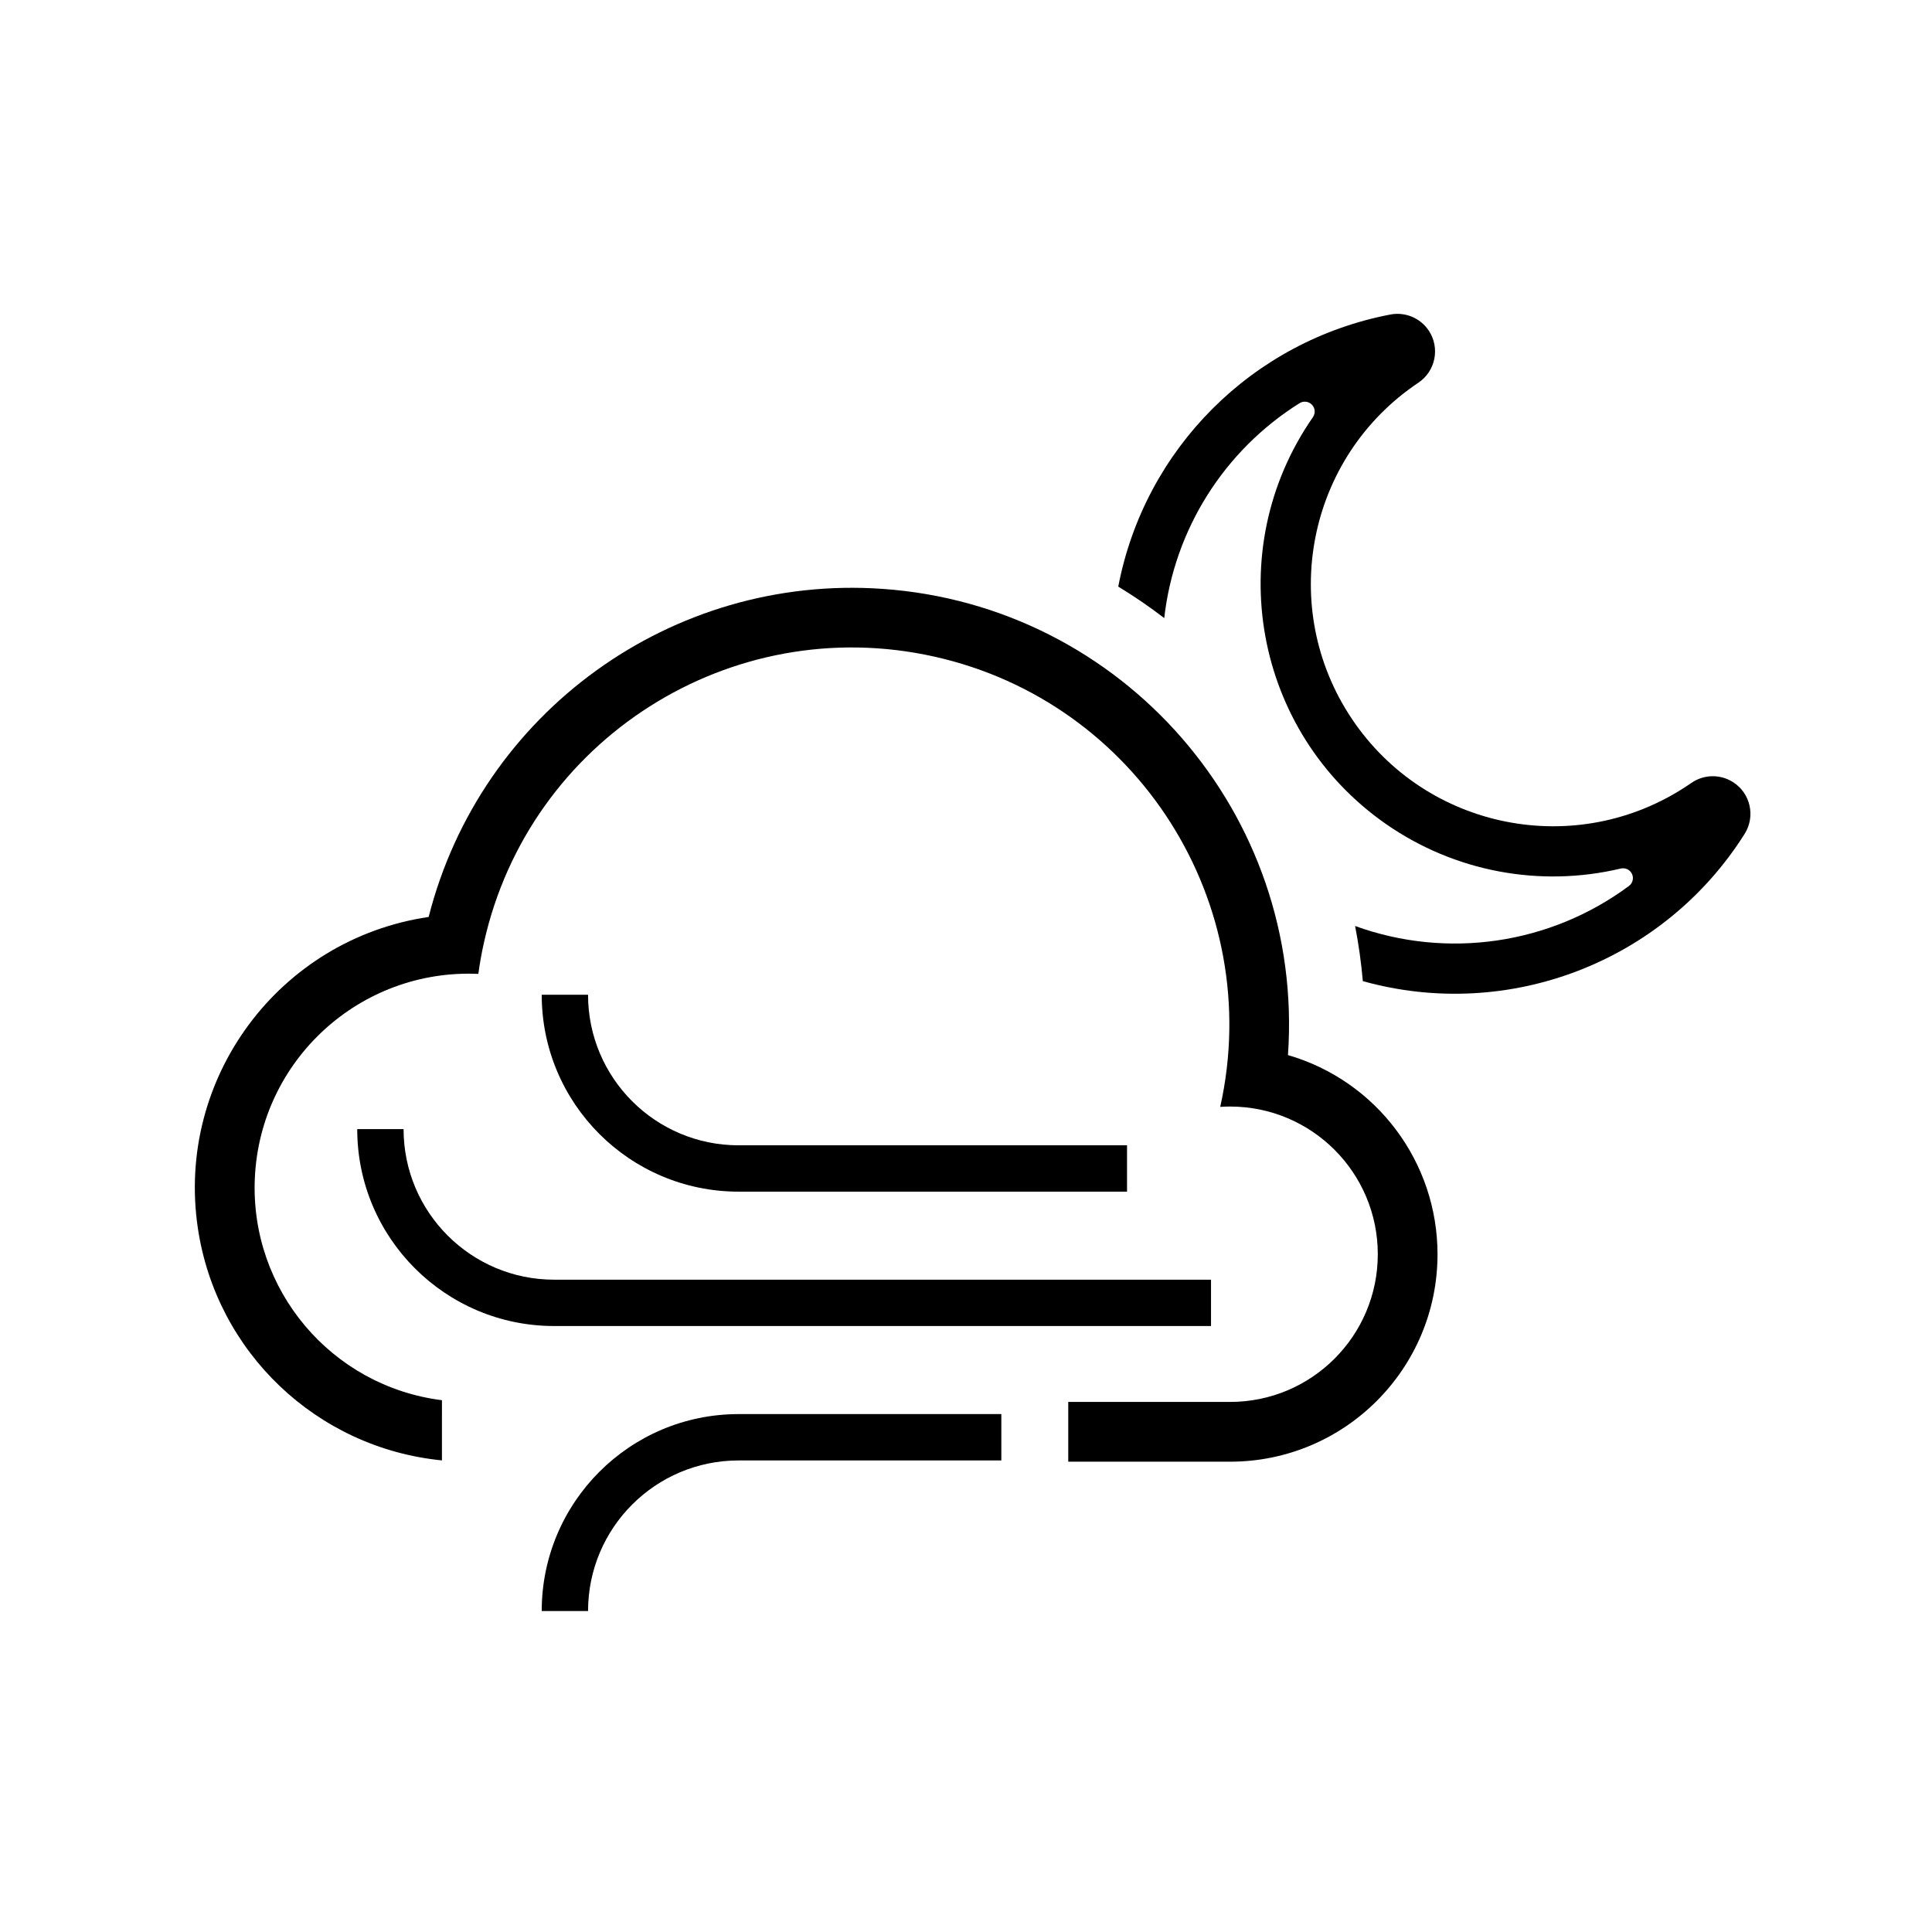
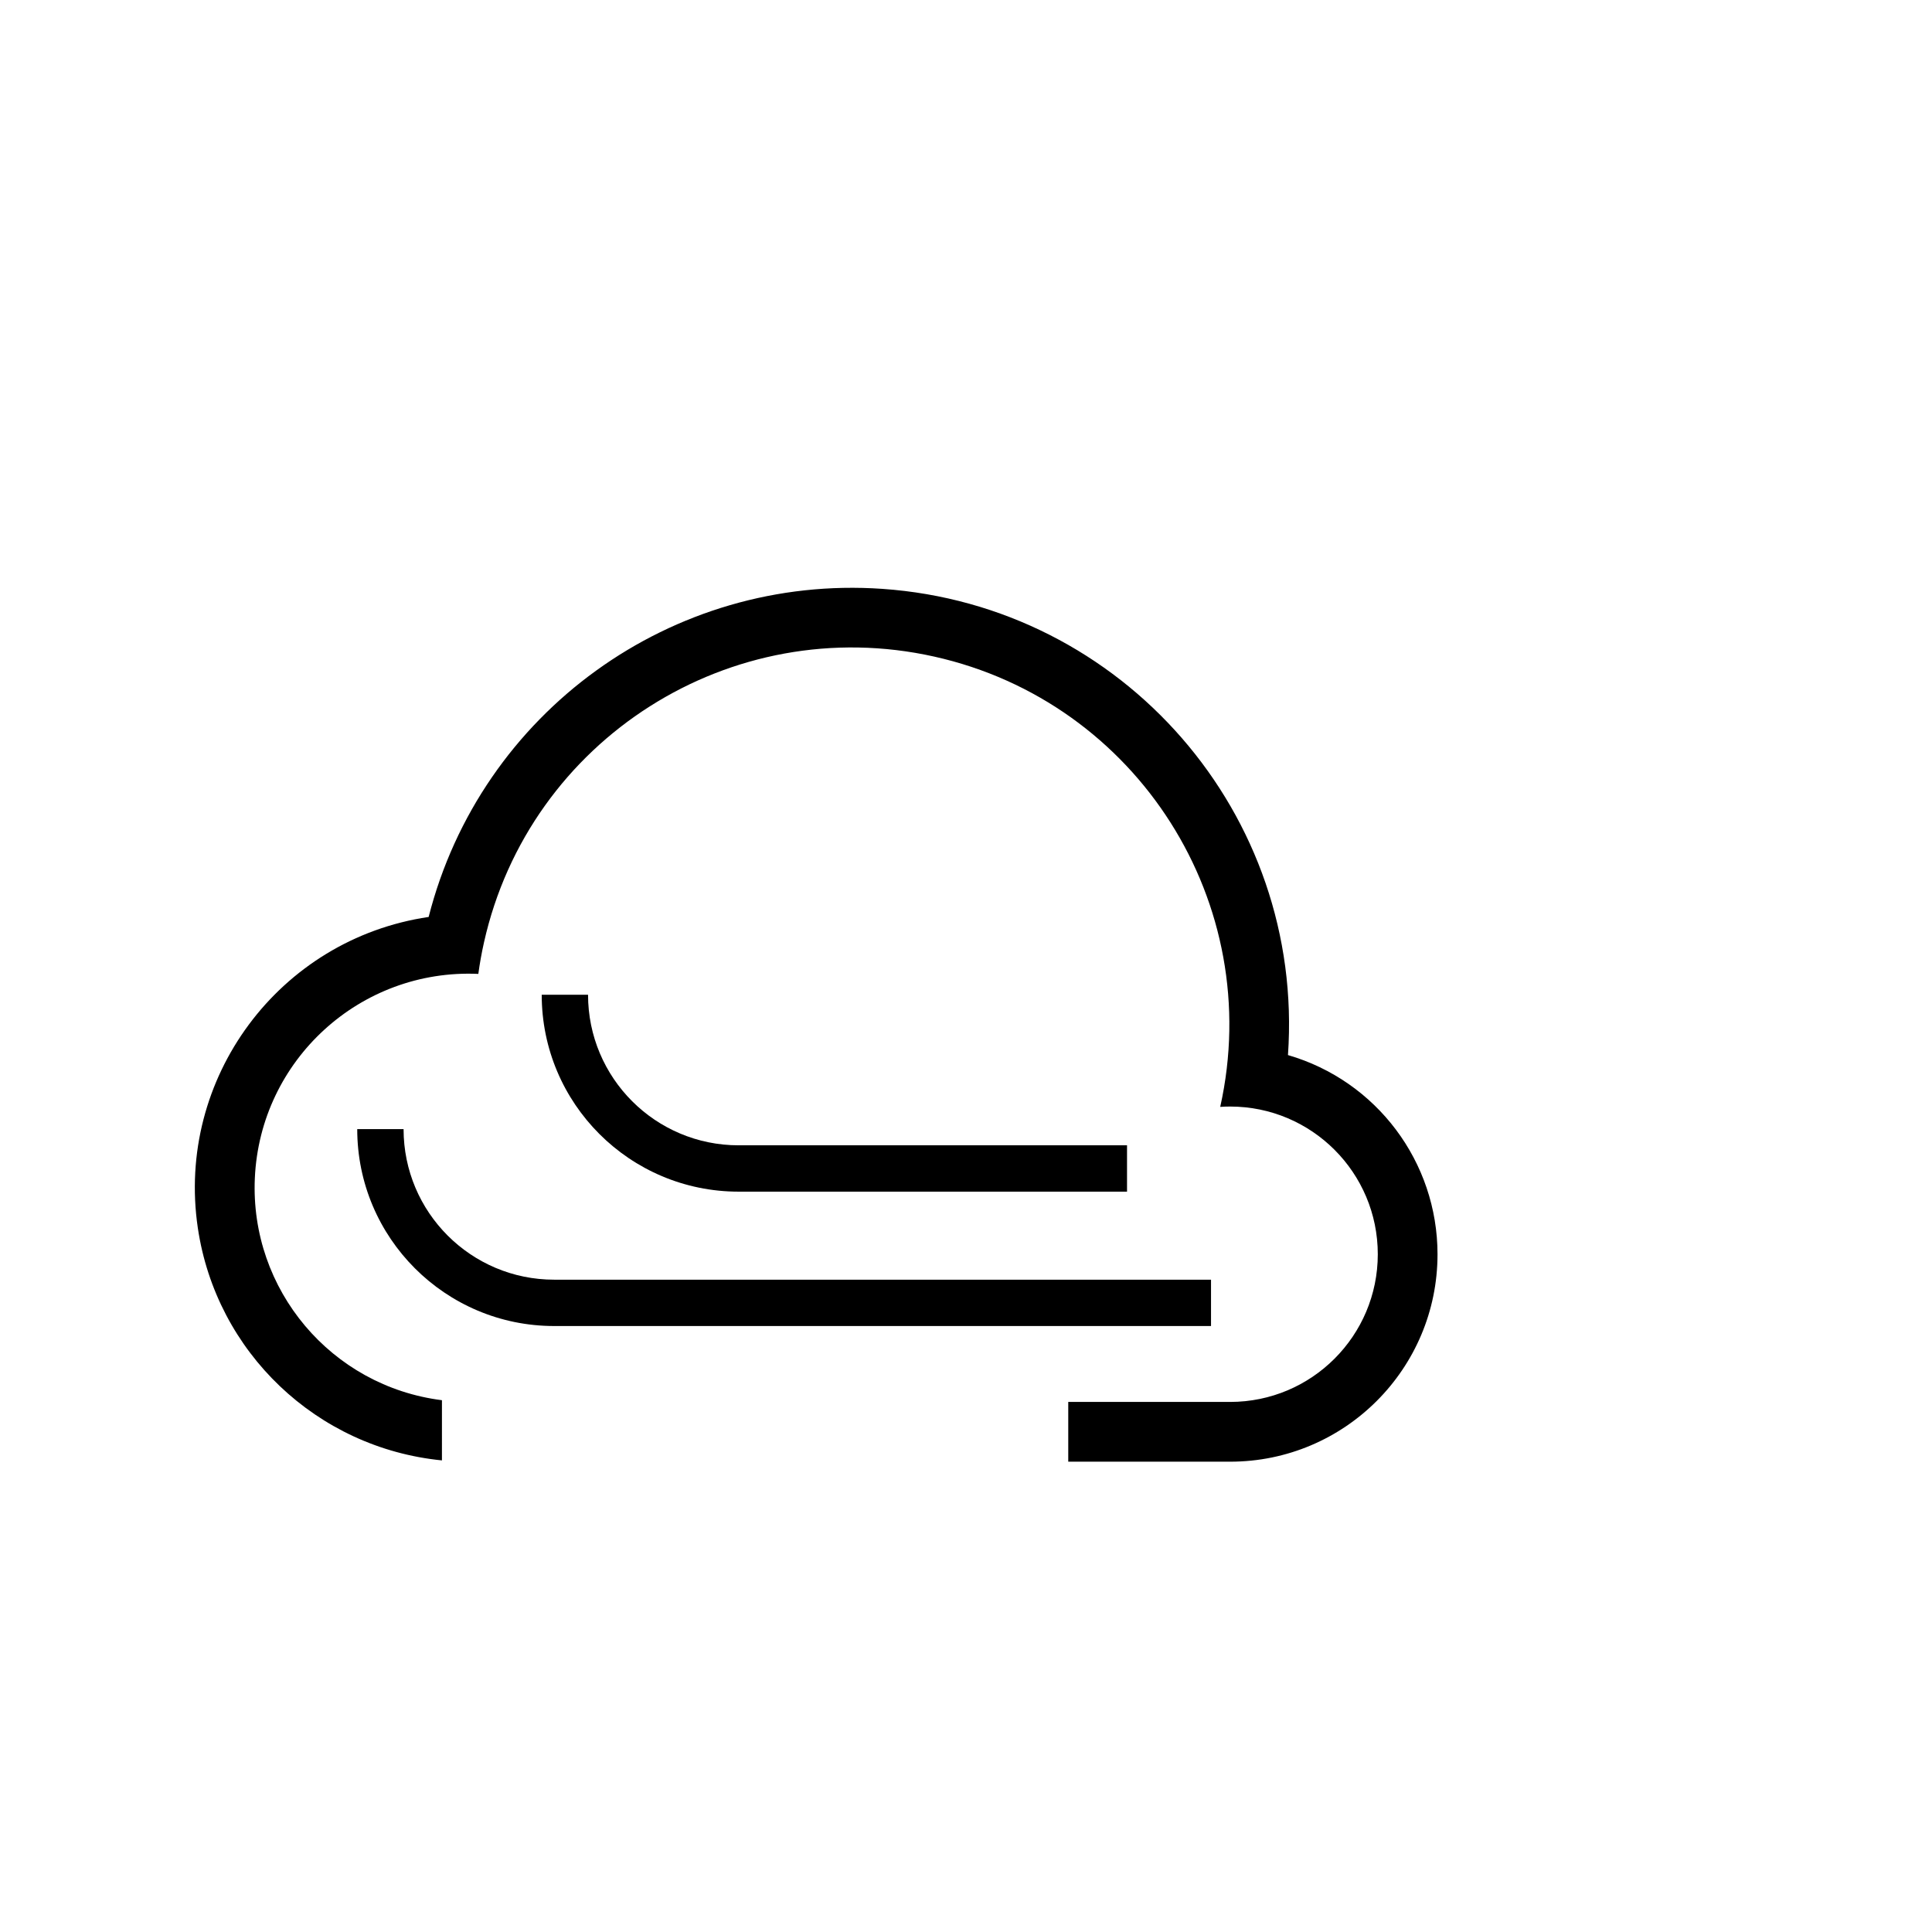
<svg xmlns="http://www.w3.org/2000/svg" fill="#000000" width="800px" height="800px" version="1.1" viewBox="144 144 512 512">
  <g>
    <path d="m261.12 515.07c-29.328-3.688-50.906-29.293-49.586-58.836 1.402-31.312 27.922-55.547 59.227-54.141 0.379-2.797 0.875-5.562 1.492-8.312 12.027-53.871 65.453-87.805 119.33-75.777 53.887 12.027 87.812 65.453 75.789 119.33 0.867-0.059 1.742-0.09 2.621-0.09 21.617 0 39.137 17.527 39.137 39.145 0 21.609-17.516 39.137-39.137 39.137h-42.895v15.836h42.895c30.355 0 54.965-24.621 54.965-54.965 0-24.461-16.148-45.973-39.633-52.793 4.449-63.793-43.68-119.12-107.48-123.55-55.82-3.883-106.44 32.707-120.25 86.949-39.648 5.856-67.035 42.762-61.172 82.398 4.871 32.965 31.547 58.352 64.695 61.617z" />
    <path d="m238.67 443.23c0 28.812 23.371 52.18 52.191 52.18h174.07v-12.281h-174.07c-22.035 0-39.91-17.859-39.91-39.902h-12.281z" />
    <path d="m287.56 407.62c0 28.824 23.367 52.18 52.184 52.18h102.93v-12.281h-102.93c-22.043 0-39.906-17.859-39.906-39.902h-12.277z" />
-     <path d="m287.56 570.94c0-28.824 23.367-52.191 52.184-52.191h69.621v12.281l-69.617 0.004c-22.043 0-39.906 17.871-39.906 39.91h-12.281z" />
-     <path d="m503.12 389.4c24.434 8.867 51.68 4.883 72.559-10.605 1.16-0.848 1.406-2.481 0.551-3.641-0.629-0.836-1.691-1.219-2.707-0.984-21.453 5.098-44.055 0.828-62.16-11.75-35.152-24.426-43.848-72.719-19.422-107.87 0.828-1.188 0.527-2.816-0.66-3.633-0.855-0.598-1.988-0.621-2.871-0.082-20.008 12.535-33.223 33.504-35.875 56.965-3.906-3.012-7.981-5.785-12.184-8.344 6.996-36.547 35.578-65.121 72.117-72.105 3.926-0.754 7.93 0.918 10.156 4.242 3.059 4.566 1.828 10.766-2.734 13.824-29.473 19.719-37.363 59.59-17.652 89.055 19.73 29.473 59.59 37.363 89.062 17.645 0.312-0.207 0.621-0.422 0.926-0.629 3.285-2.281 7.617-2.383 11.012-0.238 4.656 2.934 6.039 9.074 3.109 13.738-21.402 33.926-62.531 49.801-101.18 39.023-0.43-4.91-1.109-9.781-2.051-14.613" />
  </g>
</svg>